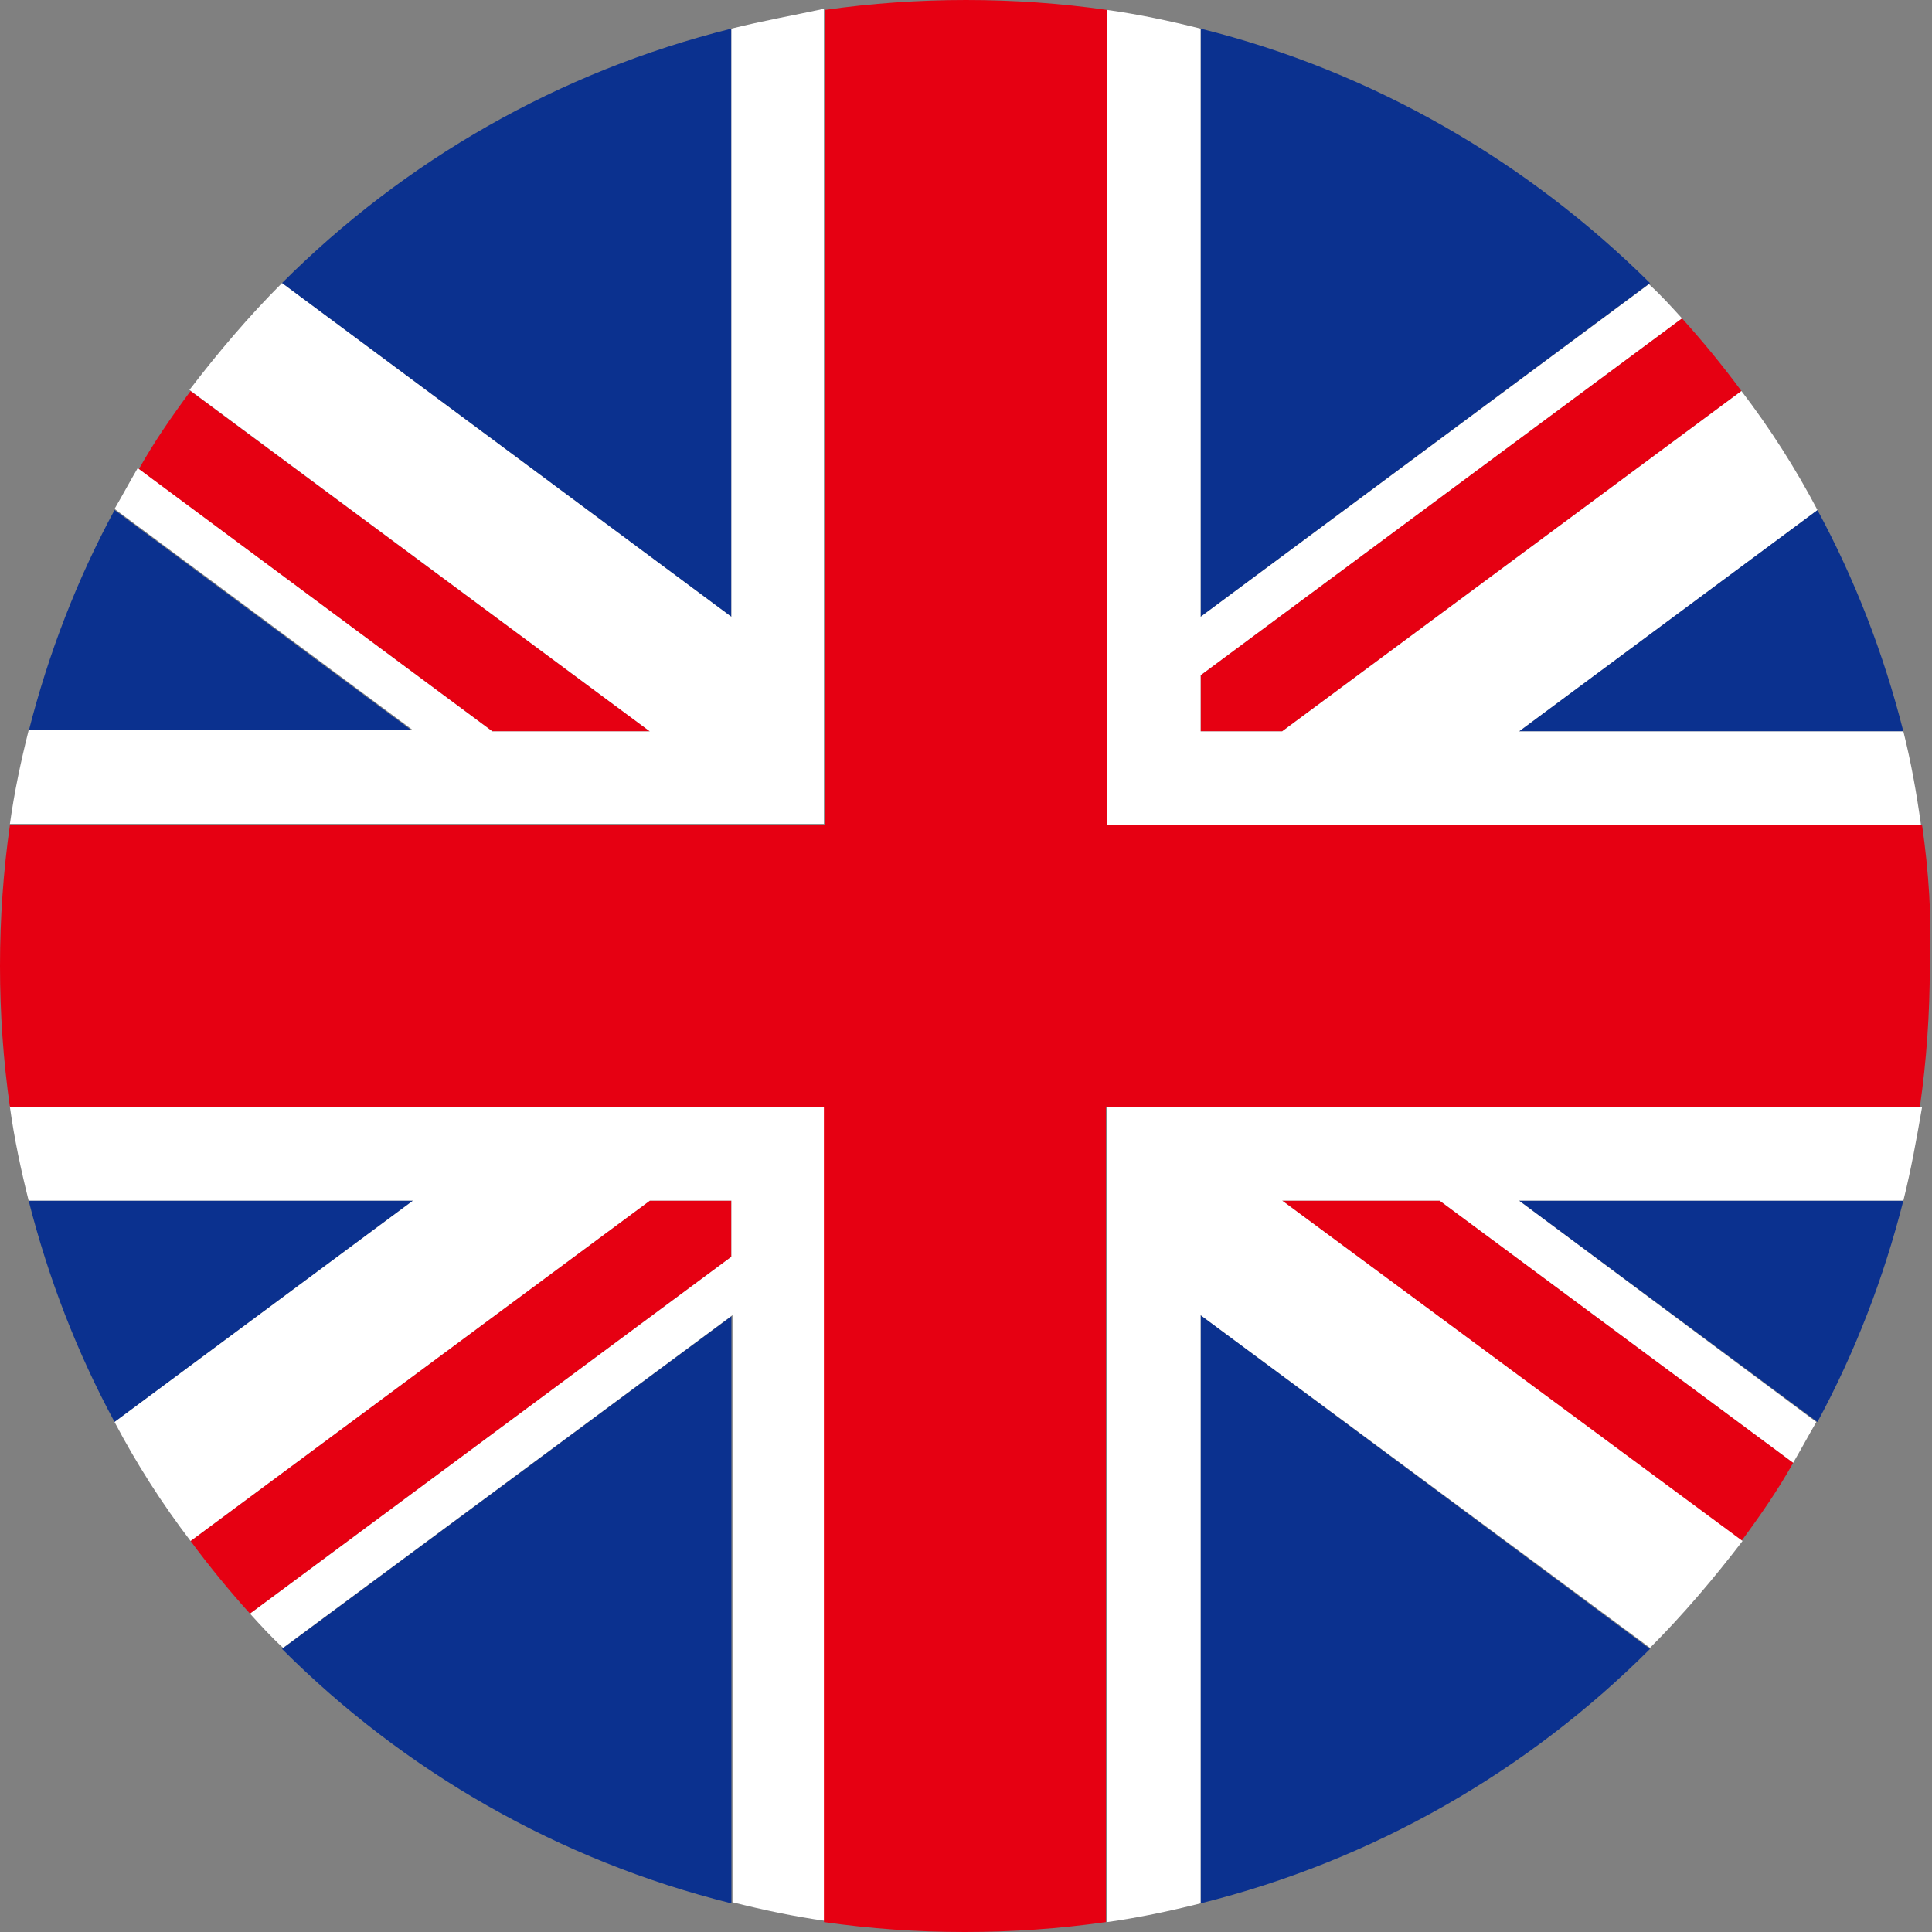
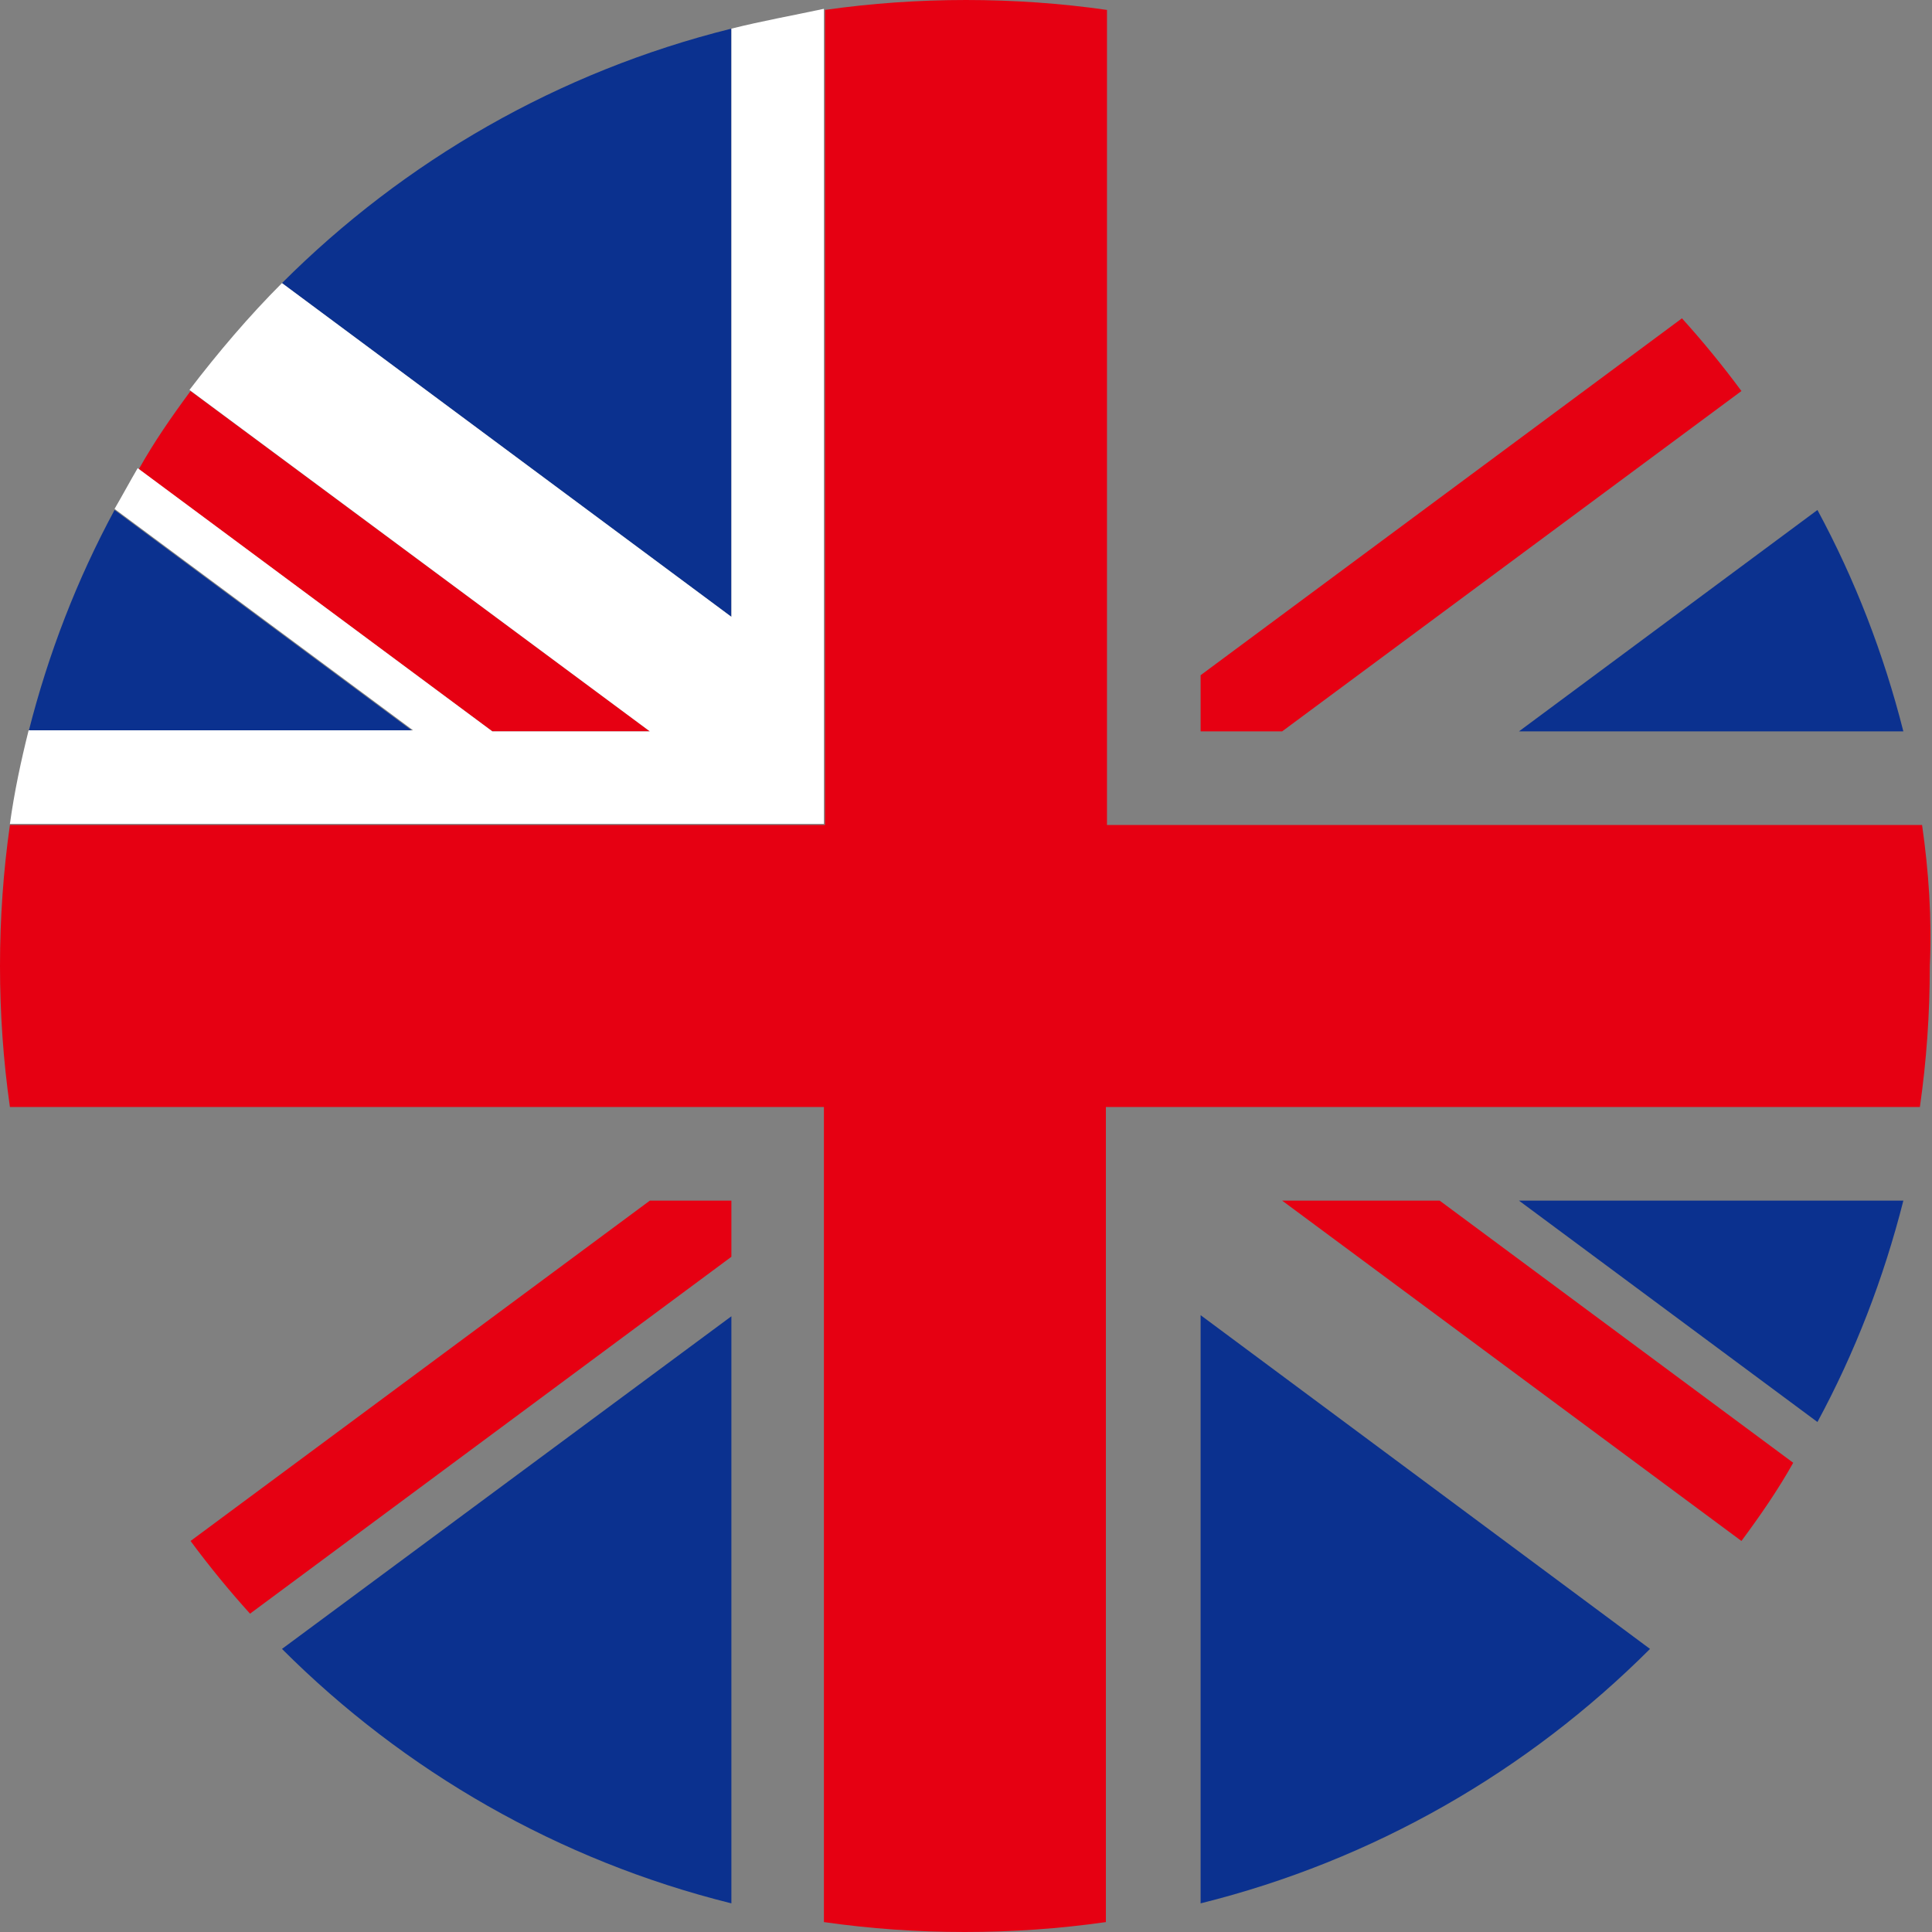
<svg xmlns="http://www.w3.org/2000/svg" version="1.1" x="0px" y="0px" viewBox="0 0 175.4 175.4" style="enable-background:new 0 0 175.4 175.4;" xml:space="preserve">
  <rect x="0" y="0" width="175.4" height="175.4" fill="#808080" stroke="none" />
  <style type="text/css">
	.st0{fill:#0B318F;}
	.st1{fill:#E60012;}
	.st2{fill:#FFFFFF;}
</style>
  <g>
    <path class="st0" d="M10.4,46.3c-3.4,6.3-6,13-7.8,20.1h34.9L10.4,46.3z" />
    <path class="st0" d="M66.4,2.6c-15.7,3.9-29.7,12-40.8,23.1L66.4,56V2.6z" />
    <path class="st0" d="M109,172.8c15.7-3.9,29.7-12,40.8-23.1L109,119.4V172.8z" />
    <path class="st0" d="M165,129.1c3.4-6.3,6-13,7.8-20.1h-34.9L165,129.1z" />
    <path class="st0" d="M172.8,66.4c-1.8-7.1-4.4-13.8-7.8-20.1l-27.1,20.1H172.8z" />
-     <path class="st0" d="M37.5,109H2.6c1.8,7.1,4.4,13.8,7.8,20.1L37.5,109z" />
    <path class="st0" d="M25.6,149.7c11.1,11.1,25.1,19.2,40.8,23.1v-53.3L25.6,149.7z" />
-     <path class="st0" d="M149.8,25.7C138.7,14.7,124.7,6.5,109,2.6V56L149.8,25.7z" />
    <path class="st1" d="M59,66.4L17.3,35.5c-1.7,2.3-3.3,4.6-4.7,7.1l32.1,23.8H59z" />
    <path class="st1" d="M116.4,109l41.7,30.9c1.7-2.3,3.3-4.6,4.7-7.1L130.7,109H116.4z" />
    <path class="st1" d="M66.4,109H59l-41.7,30.9c1.7,2.3,3.5,4.5,5.4,6.6l43.7-32.4V109z" />
    <path class="st1" d="M109,66.4h7.4l41.7-30.9c-1.7-2.3-3.5-4.5-5.4-6.6L109,61.3V66.4z" />
-     <path class="st2" d="M174.5,100.5H109h-8.5v74c2.9-0.4,5.7-1,8.5-1.7v-53.4l40.8,30.2c3-3,5.8-6.3,8.4-9.7L116.4,109h14.3   l32.1,23.8c0.7-1.2,1.4-2.5,2.1-3.7L137.9,109h34.9C173.5,106.2,174,103.4,174.5,100.5z" />
-     <path class="st2" d="M172.8,66.4h-34.9L165,46.3c-2-3.8-4.3-7.4-6.9-10.8l-41.7,30.9H109v-5.1l43.7-32.4c-1-1.1-1.9-2.1-3-3.1   L109,56V2.6c-2.8-0.7-5.6-1.3-8.5-1.7v74h8.5h65.4C174,72,173.5,69.2,172.8,66.4z" />
    <g>
-       <path class="st2" d="M0.9,100.5c0.4,2.9,1,5.7,1.7,8.5h34.9l-27.1,20.1c2,3.8,4.3,7.4,6.9,10.8L59,109h7.4v5.1l-43.7,32.4    c1,1.1,1.9,2.1,3,3.1l40.8-30.2v53.3c2.8,0.7,5.6,1.3,8.5,1.7v-74h-8.5H0.9z" />
      <path class="st2" d="M66.4,2.6V56L25.6,25.7c-3,3-5.8,6.3-8.4,9.7L59,66.4H44.7L12.5,42.5c-0.7,1.2-1.4,2.5-2.1,3.7l27.1,20.1H2.6    c-0.7,2.8-1.3,5.6-1.7,8.5h65.4h8.5v-74C72,1.4,69.2,1.9,66.4,2.6z" />
    </g>
    <path class="st1" d="M174.5,74.9H109h-8.5v-74C96.3,0.3,92,0,87.7,0c-4.3,0-8.6,0.3-12.8,0.9v74h-8.5H0.9C0.3,79.1,0,83.4,0,87.7   c0,4.3,0.3,8.6,0.9,12.8h65.4h8.5v74c4.2,0.6,8.4,0.9,12.8,0.9c4.3,0,8.6-0.3,12.8-0.9v-74h8.5h65.4c0.6-4.2,0.9-8.4,0.9-12.8   C175.4,83.4,175.1,79.1,174.5,74.9z" />
  </g>
</svg>